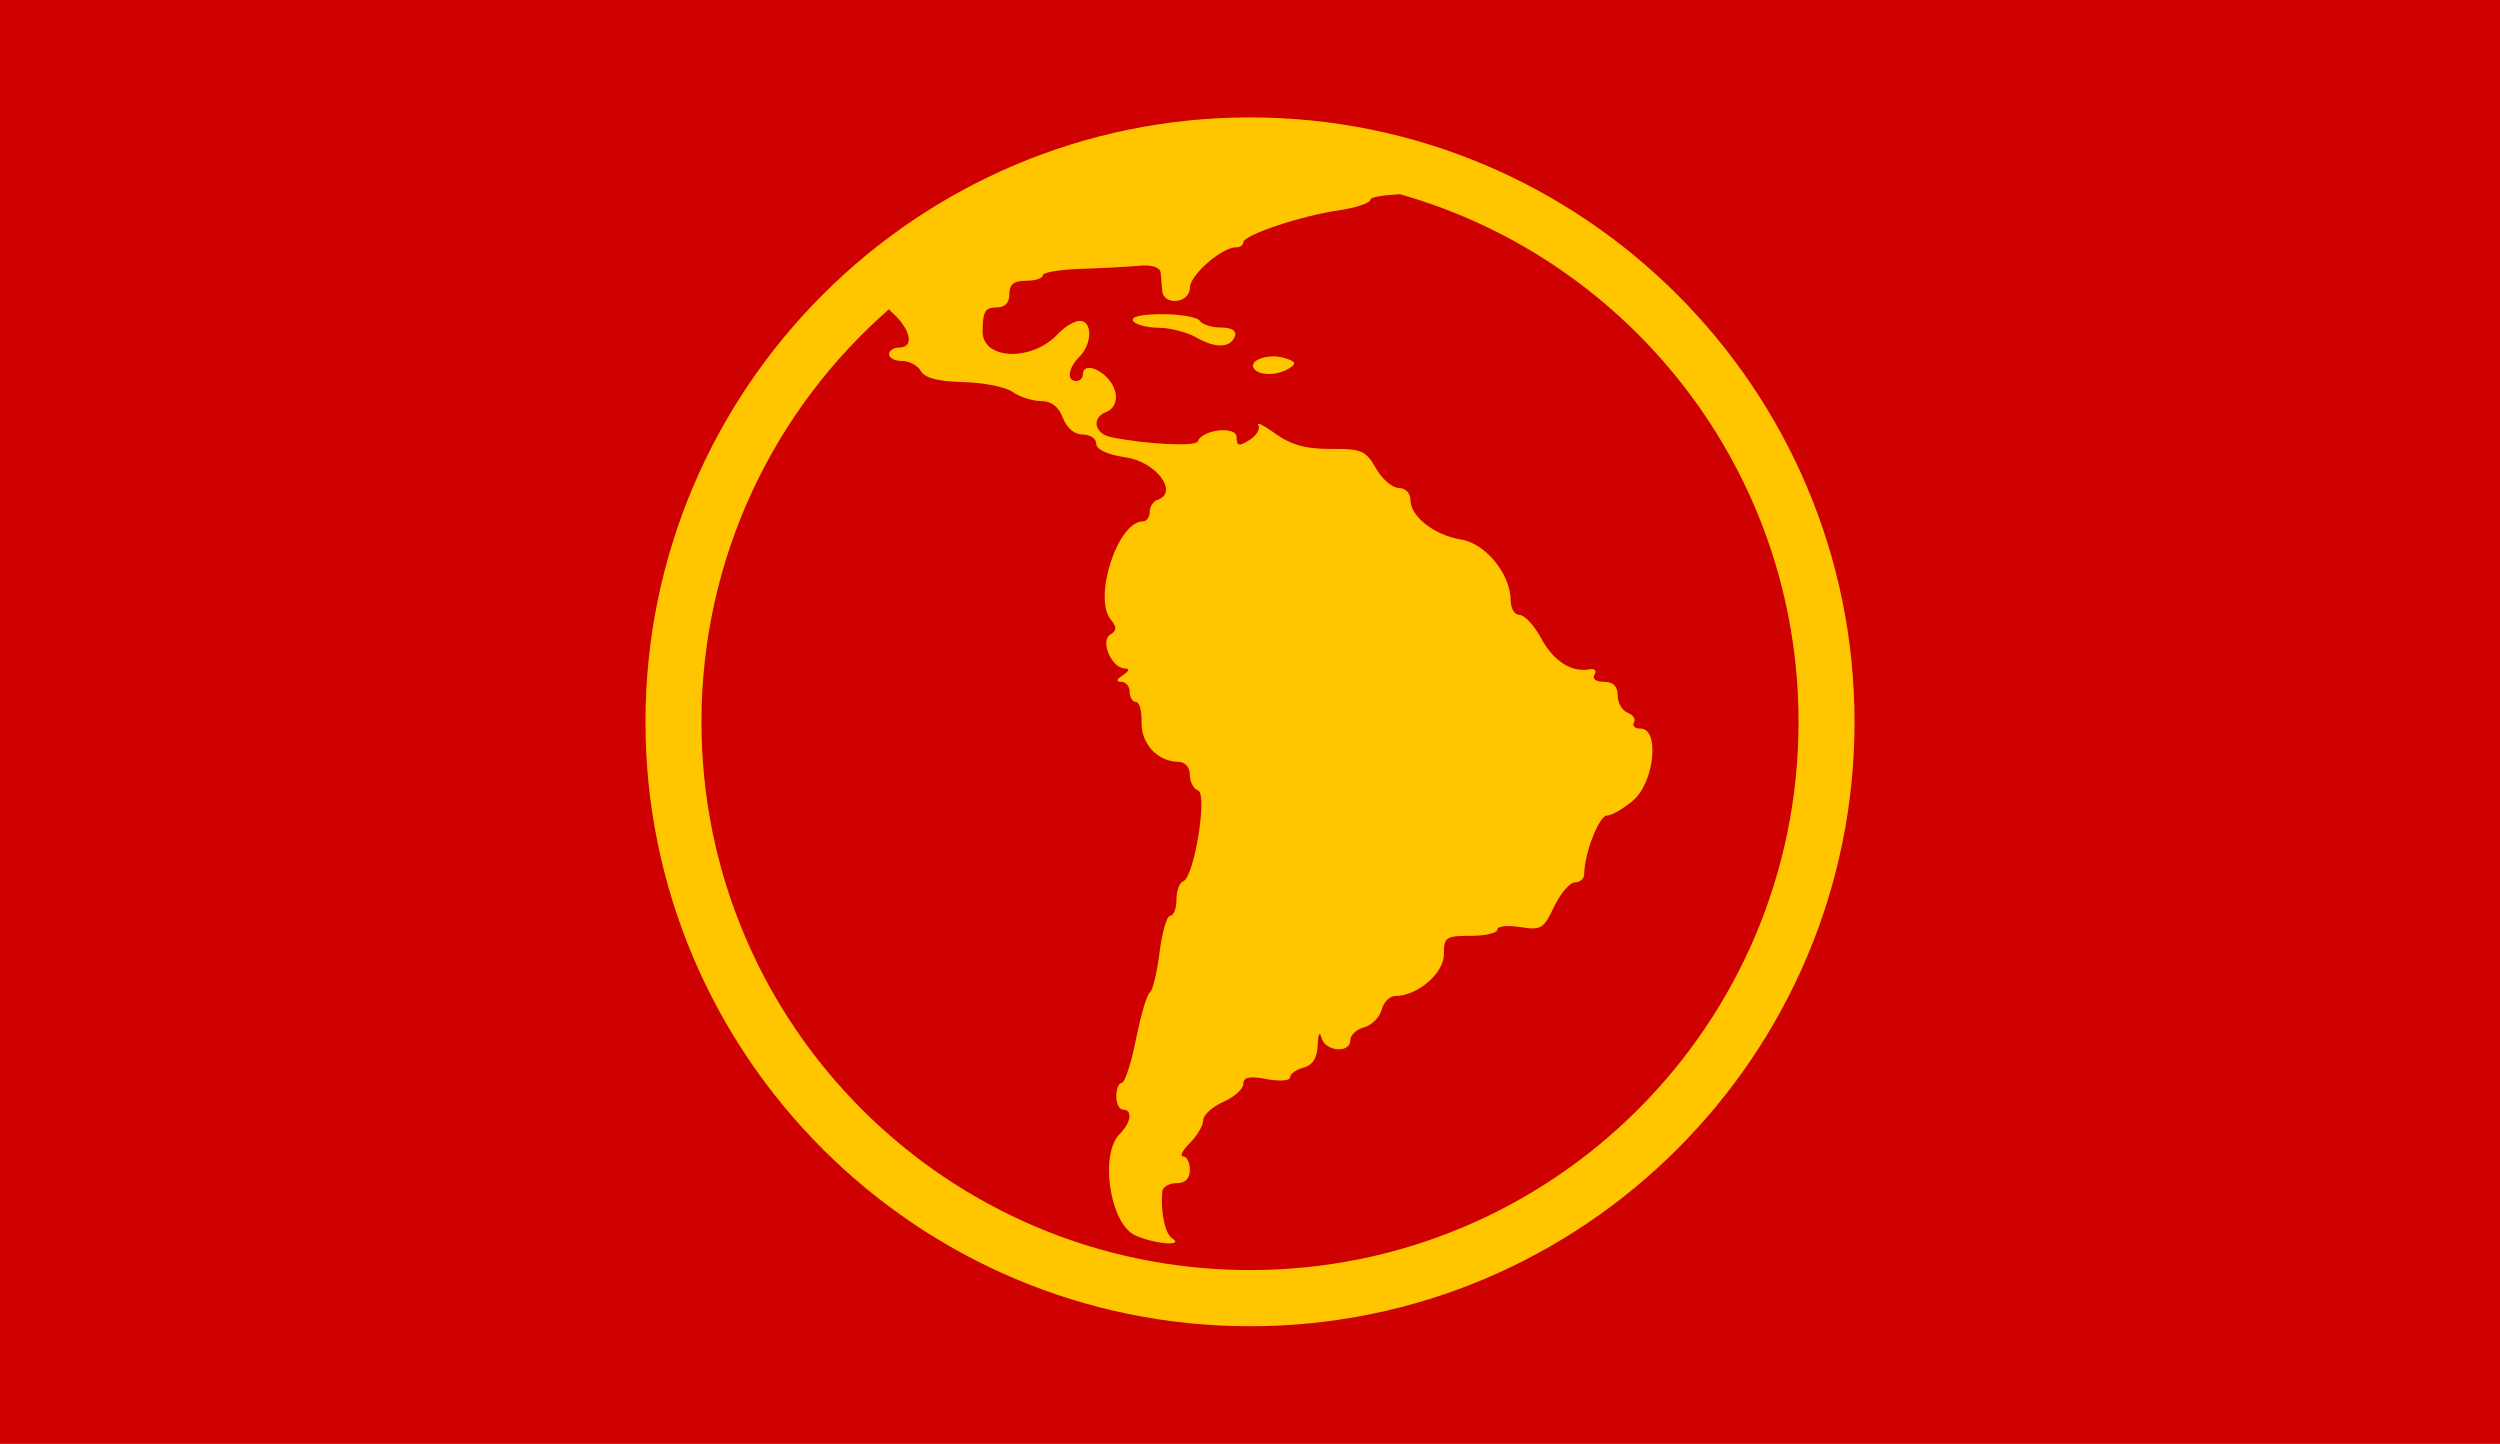
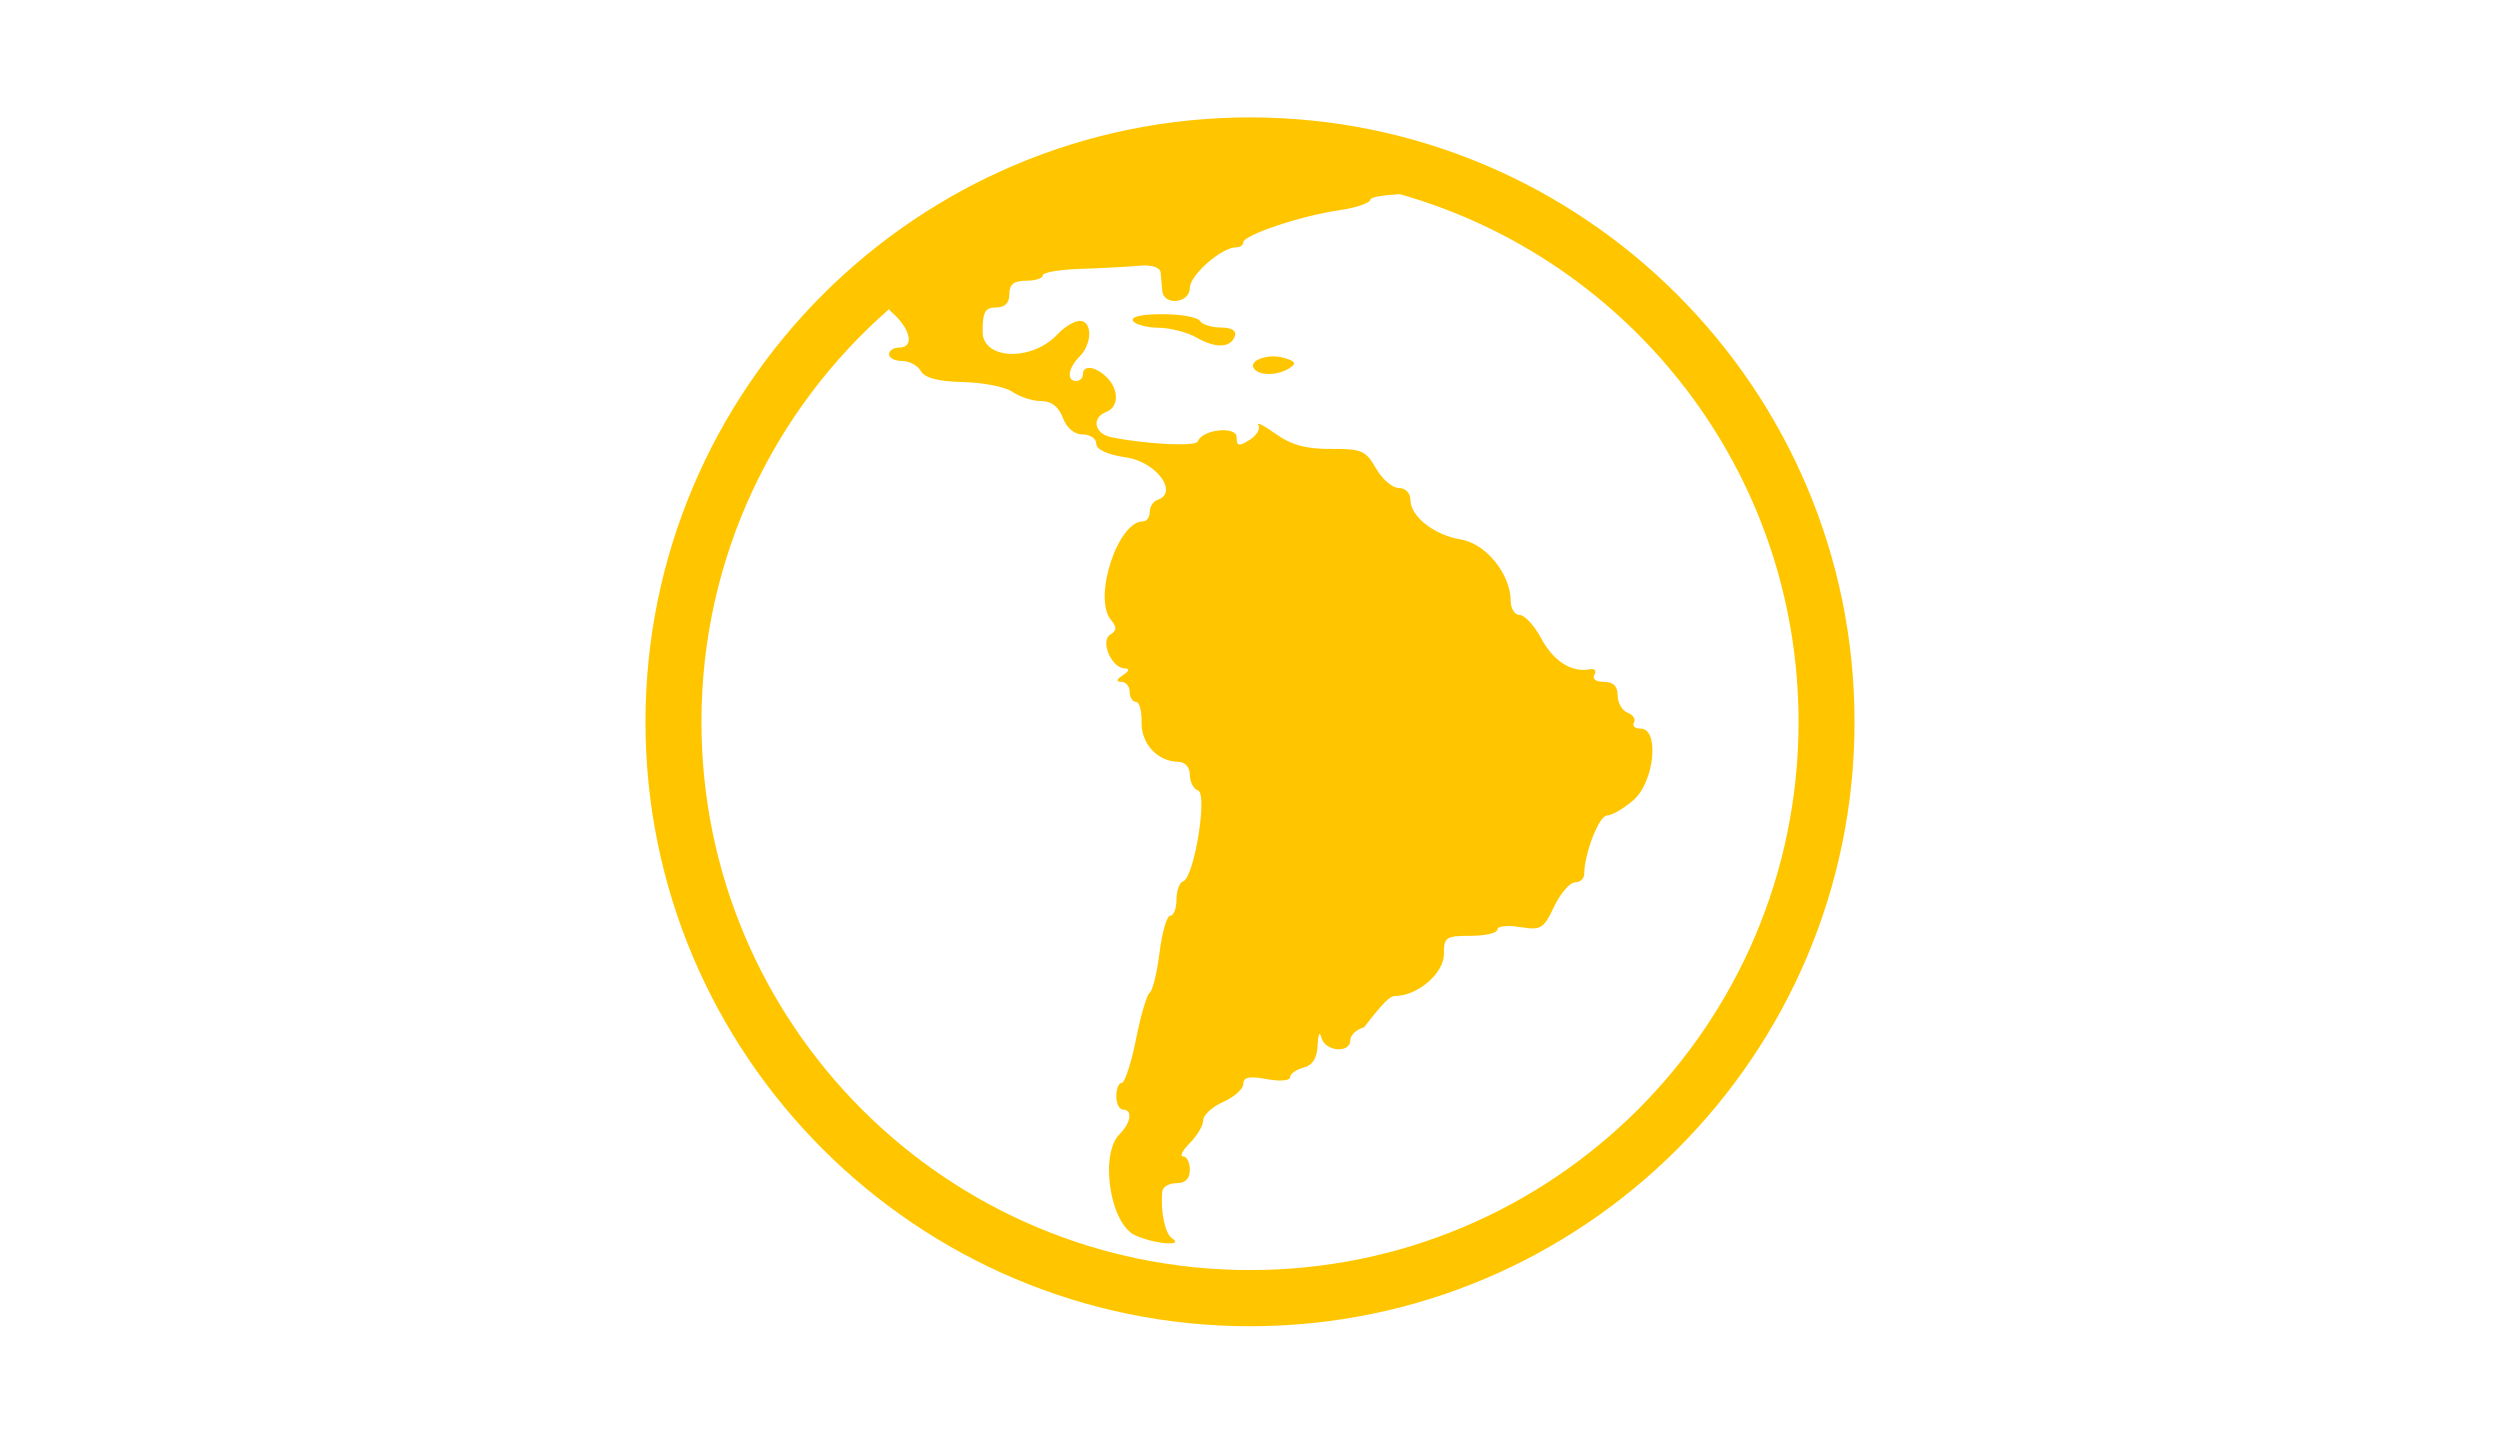
<svg xmlns="http://www.w3.org/2000/svg" version="1.0" width="374" height="216" id="svg2211">
  <defs id="defs2214" />
  <g id="layer1">
-     <rect width="374" height="216" x="0" y="0" style="fill:#ce0000;fill-opacity:1;stroke:none;stroke-width:8;stroke-opacity:1" id="rect2237" />
-     <path d="M 187,17.562 C 137.141,17.562 96.562,58.118 96.562,108 C 96.562,157.882 137.141,198.406 187,198.406 C 236.859,198.406 277.438,157.882 277.438,108 C 277.438,58.118 236.859,17.562 187,17.562 z M 209.281,29.062 C 209.339,29.059 209.41,29.065 209.469,29.062 C 243.868,38.825 269.062,70.474 269.062,108 C 269.063,153.315 232.339,190 187,190 C 141.661,190 104.938,153.315 104.938,108 C 104.938,83.37 115.814,61.282 133,46.25 C 133.088,46.354 133.159,46.457 133.25,46.562 C 136.224,49.121 136.894,52 134.5,52 C 133.675,52 133,52.45 133,53 C 133,53.55 133.865,54 134.938,54 C 136.01,54 137.284,54.668 137.75,55.5 C 138.33,56.537 140.327,57.077 144.062,57.156 C 147.061,57.22 150.384,57.871 151.469,58.625 C 152.554,59.379 154.484,60 155.75,60 C 157.286,60 158.366,60.833 159,62.5 C 159.582,64.031 160.729,65 161.969,65 C 163.082,65 164,65.612 164,66.375 C 164,67.251 165.658,68.011 168.5,68.438 C 173.012,69.114 176.379,73.707 173.156,74.781 C 172.519,74.994 172,75.815 172,76.594 C 172,77.373 171.542,78 170.969,78 C 167.206,78 163.482,89.458 166.188,92.719 C 167.109,93.829 167.095,94.319 166.094,94.938 C 164.542,95.897 166.301,99.975 168.281,100 C 169.044,100.01 168.942,100.391 168,101 C 167,101.646 166.917,101.99 167.75,102 C 168.438,102.008 169,102.675 169,103.5 C 169,104.325 169.424,105 169.938,105 C 170.451,105 170.829,106.366 170.781,108.031 C 170.69,111.245 173.147,113.912 176.25,113.969 C 177.297,113.988 178,114.76 178,115.906 C 178,116.96 178.553,118.028 179.219,118.25 C 180.696,118.742 178.645,131.295 177,131.844 C 176.442,132.03 176,133.265 176,134.594 C 176,135.923 175.573,137 175.062,137 C 174.552,137 173.848,139.468 173.469,142.5 C 173.09,145.532 172.425,148.237 172,148.5 C 171.575,148.763 170.649,151.92 169.938,155.5 C 169.226,159.08 168.262,162 167.812,162 C 167.363,162 167,162.9 167,164 C 167,165.1 167.45,166 168,166 C 169.479,166 169.214,167.942 167.5,169.656 C 164.481,172.676 166.036,183.014 169.781,184.781 C 172.587,186.105 177.302,186.503 175.344,185.25 C 174.29,184.575 173.604,181.311 173.875,178.25 C 173.936,177.562 174.9,177 176,177 C 177.333,177 178,176.333 178,175 C 178,173.9 177.55,173 177,173 C 176.45,173 176.9,172.1 178,171 C 179.1,169.9 180,168.373 180,167.594 C 180,166.815 181.35,165.574 183,164.844 C 184.65,164.113 186,162.908 186,162.156 C 186,161.135 186.887,160.947 189.5,161.438 C 191.459,161.805 193,161.676 193,161.156 C 193,160.645 193.9,160.006 195,159.719 C 196.367,159.361 197.046,158.288 197.125,156.344 C 197.194,154.654 197.416,154.21 197.688,155.25 C 198.227,157.313 202,157.642 202,155.625 C 202,154.864 202.922,153.986 204.062,153.688 C 205.203,153.389 206.389,152.203 206.688,151.062 C 206.986,149.922 207.905,149 208.719,149 C 212.037,149 216,145.612 216,142.781 C 216,140.199 216.291,140 220,140 C 222.2,140 224,139.578 224,139.062 C 224,138.547 225.537,138.384 227.406,138.688 C 230.538,139.196 230.92,138.955 232.5,135.625 C 233.443,133.637 234.863,132 235.625,132 C 236.387,132 236.997,131.438 237,130.75 C 237.014,127.674 239.23,122 240.406,122 C 241.12,122 242.883,120.974 244.344,119.719 C 247.496,117.01 248.312,109 245.438,109 C 244.58,109 244.133,108.586 244.438,108.094 C 244.742,107.601 244.322,106.94 243.5,106.625 C 242.678,106.31 242,105.149 242,104.031 C 242,102.647 241.34,102 239.938,102 C 238.733,102 238.146,101.561 238.531,100.938 C 238.894,100.351 238.586,99.98 237.844,100.125 C 235.13,100.653 232.407,98.924 230.562,95.5 C 229.524,93.572 228.082,92 227.344,92 C 226.605,92 226,91.048 226,89.875 C 226,85.914 222.275,81.316 218.594,80.719 C 214.57,80.066 211,77.268 211,74.781 C 211,73.757 210.258,73.004 209.25,73 C 208.287,72.997 206.763,71.678 205.844,70.062 C 204.336,67.412 203.674,67.121 199.125,67.156 C 195.429,67.185 193.204,66.587 190.844,64.906 C 189.073,63.645 187.911,63.046 188.25,63.594 C 188.589,64.142 188.002,65.148 186.938,65.812 C 185.323,66.821 185,66.755 185,65.406 C 185,63.677 179.838,64.232 179.188,66.031 C 178.896,66.837 171.513,66.47 166.25,65.406 C 163.704,64.892 163.23,62.496 165.5,61.625 C 167.397,60.897 167.424,58.299 165.562,56.438 C 163.91,54.785 162,54.546 162,56 C 162,56.55 161.55,57 161,57 C 159.521,57 159.786,55.058 161.5,53.344 C 163.42,51.424 163.437,48 161.531,48 C 160.728,48 159.241,48.903 158.219,50 C 154.392,54.108 147,53.855 147,49.625 C 147,46.656 147.367,46 149,46 C 150.333,46 151,45.333 151,44 C 151,42.533 151.667,42 153.5,42 C 154.875,42 156,41.633 156,41.188 C 156,40.742 158.588,40.315 161.75,40.219 C 164.912,40.122 168.857,39.895 170.5,39.75 C 172.311,39.59 173.541,39.992 173.625,40.75 C 173.701,41.438 173.806,42.675 173.875,43.5 C 174.067,45.8 178,45.383 178,43.062 C 178,41.167 182.75,37 184.906,37 C 185.509,37 186,36.671 186,36.25 C 186,35.173 194.587,32.289 200.25,31.469 C 202.863,31.09 205,30.363 205,29.875 C 205,29.509 206.771,29.198 209.281,29.062 z M 173.875,47 C 170.796,47 169.119,47.384 169.5,48 C 169.84,48.55 171.557,49.012 173.312,49.031 C 175.068,49.051 177.625,49.707 179,50.5 C 181.866,52.153 184.147,52.062 184.75,50.25 C 185.01,49.47 184.231,49 182.656,49 C 181.268,49 179.84,48.55 179.5,48 C 179.16,47.45 176.625,47 173.875,47 z M 190.438,53.312 C 188.596,53.337 186.975,54.144 187.562,55.094 C 188.264,56.229 191.074,56.234 192.875,55.094 C 193.973,54.399 193.862,54.096 192.281,53.594 C 191.688,53.405 191.051,53.304 190.438,53.312 z " style="fill:#ffc600;fill-opacity:1;stroke:none;stroke-width:8;stroke-opacity:1" id="path2233" />
+     <path d="M 187,17.562 C 137.141,17.562 96.562,58.118 96.562,108 C 96.562,157.882 137.141,198.406 187,198.406 C 236.859,198.406 277.438,157.882 277.438,108 C 277.438,58.118 236.859,17.562 187,17.562 z M 209.281,29.062 C 209.339,29.059 209.41,29.065 209.469,29.062 C 243.868,38.825 269.062,70.474 269.062,108 C 269.063,153.315 232.339,190 187,190 C 141.661,190 104.938,153.315 104.938,108 C 104.938,83.37 115.814,61.282 133,46.25 C 133.088,46.354 133.159,46.457 133.25,46.562 C 136.224,49.121 136.894,52 134.5,52 C 133.675,52 133,52.45 133,53 C 133,53.55 133.865,54 134.938,54 C 136.01,54 137.284,54.668 137.75,55.5 C 138.33,56.537 140.327,57.077 144.062,57.156 C 147.061,57.22 150.384,57.871 151.469,58.625 C 152.554,59.379 154.484,60 155.75,60 C 157.286,60 158.366,60.833 159,62.5 C 159.582,64.031 160.729,65 161.969,65 C 163.082,65 164,65.612 164,66.375 C 164,67.251 165.658,68.011 168.5,68.438 C 173.012,69.114 176.379,73.707 173.156,74.781 C 172.519,74.994 172,75.815 172,76.594 C 172,77.373 171.542,78 170.969,78 C 167.206,78 163.482,89.458 166.188,92.719 C 167.109,93.829 167.095,94.319 166.094,94.938 C 164.542,95.897 166.301,99.975 168.281,100 C 169.044,100.01 168.942,100.391 168,101 C 167,101.646 166.917,101.99 167.75,102 C 168.438,102.008 169,102.675 169,103.5 C 169,104.325 169.424,105 169.938,105 C 170.451,105 170.829,106.366 170.781,108.031 C 170.69,111.245 173.147,113.912 176.25,113.969 C 177.297,113.988 178,114.76 178,115.906 C 178,116.96 178.553,118.028 179.219,118.25 C 180.696,118.742 178.645,131.295 177,131.844 C 176.442,132.03 176,133.265 176,134.594 C 176,135.923 175.573,137 175.062,137 C 174.552,137 173.848,139.468 173.469,142.5 C 173.09,145.532 172.425,148.237 172,148.5 C 171.575,148.763 170.649,151.92 169.938,155.5 C 169.226,159.08 168.262,162 167.812,162 C 167.363,162 167,162.9 167,164 C 167,165.1 167.45,166 168,166 C 169.479,166 169.214,167.942 167.5,169.656 C 164.481,172.676 166.036,183.014 169.781,184.781 C 172.587,186.105 177.302,186.503 175.344,185.25 C 174.29,184.575 173.604,181.311 173.875,178.25 C 173.936,177.562 174.9,177 176,177 C 177.333,177 178,176.333 178,175 C 178,173.9 177.55,173 177,173 C 176.45,173 176.9,172.1 178,171 C 179.1,169.9 180,168.373 180,167.594 C 180,166.815 181.35,165.574 183,164.844 C 184.65,164.113 186,162.908 186,162.156 C 186,161.135 186.887,160.947 189.5,161.438 C 191.459,161.805 193,161.676 193,161.156 C 193,160.645 193.9,160.006 195,159.719 C 196.367,159.361 197.046,158.288 197.125,156.344 C 197.194,154.654 197.416,154.21 197.688,155.25 C 198.227,157.313 202,157.642 202,155.625 C 202,154.864 202.922,153.986 204.062,153.688 C 206.986,149.922 207.905,149 208.719,149 C 212.037,149 216,145.612 216,142.781 C 216,140.199 216.291,140 220,140 C 222.2,140 224,139.578 224,139.062 C 224,138.547 225.537,138.384 227.406,138.688 C 230.538,139.196 230.92,138.955 232.5,135.625 C 233.443,133.637 234.863,132 235.625,132 C 236.387,132 236.997,131.438 237,130.75 C 237.014,127.674 239.23,122 240.406,122 C 241.12,122 242.883,120.974 244.344,119.719 C 247.496,117.01 248.312,109 245.438,109 C 244.58,109 244.133,108.586 244.438,108.094 C 244.742,107.601 244.322,106.94 243.5,106.625 C 242.678,106.31 242,105.149 242,104.031 C 242,102.647 241.34,102 239.938,102 C 238.733,102 238.146,101.561 238.531,100.938 C 238.894,100.351 238.586,99.98 237.844,100.125 C 235.13,100.653 232.407,98.924 230.562,95.5 C 229.524,93.572 228.082,92 227.344,92 C 226.605,92 226,91.048 226,89.875 C 226,85.914 222.275,81.316 218.594,80.719 C 214.57,80.066 211,77.268 211,74.781 C 211,73.757 210.258,73.004 209.25,73 C 208.287,72.997 206.763,71.678 205.844,70.062 C 204.336,67.412 203.674,67.121 199.125,67.156 C 195.429,67.185 193.204,66.587 190.844,64.906 C 189.073,63.645 187.911,63.046 188.25,63.594 C 188.589,64.142 188.002,65.148 186.938,65.812 C 185.323,66.821 185,66.755 185,65.406 C 185,63.677 179.838,64.232 179.188,66.031 C 178.896,66.837 171.513,66.47 166.25,65.406 C 163.704,64.892 163.23,62.496 165.5,61.625 C 167.397,60.897 167.424,58.299 165.562,56.438 C 163.91,54.785 162,54.546 162,56 C 162,56.55 161.55,57 161,57 C 159.521,57 159.786,55.058 161.5,53.344 C 163.42,51.424 163.437,48 161.531,48 C 160.728,48 159.241,48.903 158.219,50 C 154.392,54.108 147,53.855 147,49.625 C 147,46.656 147.367,46 149,46 C 150.333,46 151,45.333 151,44 C 151,42.533 151.667,42 153.5,42 C 154.875,42 156,41.633 156,41.188 C 156,40.742 158.588,40.315 161.75,40.219 C 164.912,40.122 168.857,39.895 170.5,39.75 C 172.311,39.59 173.541,39.992 173.625,40.75 C 173.701,41.438 173.806,42.675 173.875,43.5 C 174.067,45.8 178,45.383 178,43.062 C 178,41.167 182.75,37 184.906,37 C 185.509,37 186,36.671 186,36.25 C 186,35.173 194.587,32.289 200.25,31.469 C 202.863,31.09 205,30.363 205,29.875 C 205,29.509 206.771,29.198 209.281,29.062 z M 173.875,47 C 170.796,47 169.119,47.384 169.5,48 C 169.84,48.55 171.557,49.012 173.312,49.031 C 175.068,49.051 177.625,49.707 179,50.5 C 181.866,52.153 184.147,52.062 184.75,50.25 C 185.01,49.47 184.231,49 182.656,49 C 181.268,49 179.84,48.55 179.5,48 C 179.16,47.45 176.625,47 173.875,47 z M 190.438,53.312 C 188.596,53.337 186.975,54.144 187.562,55.094 C 188.264,56.229 191.074,56.234 192.875,55.094 C 193.973,54.399 193.862,54.096 192.281,53.594 C 191.688,53.405 191.051,53.304 190.438,53.312 z " style="fill:#ffc600;fill-opacity:1;stroke:none;stroke-width:8;stroke-opacity:1" id="path2233" />
  </g>
  <g id="layer2" />
</svg>